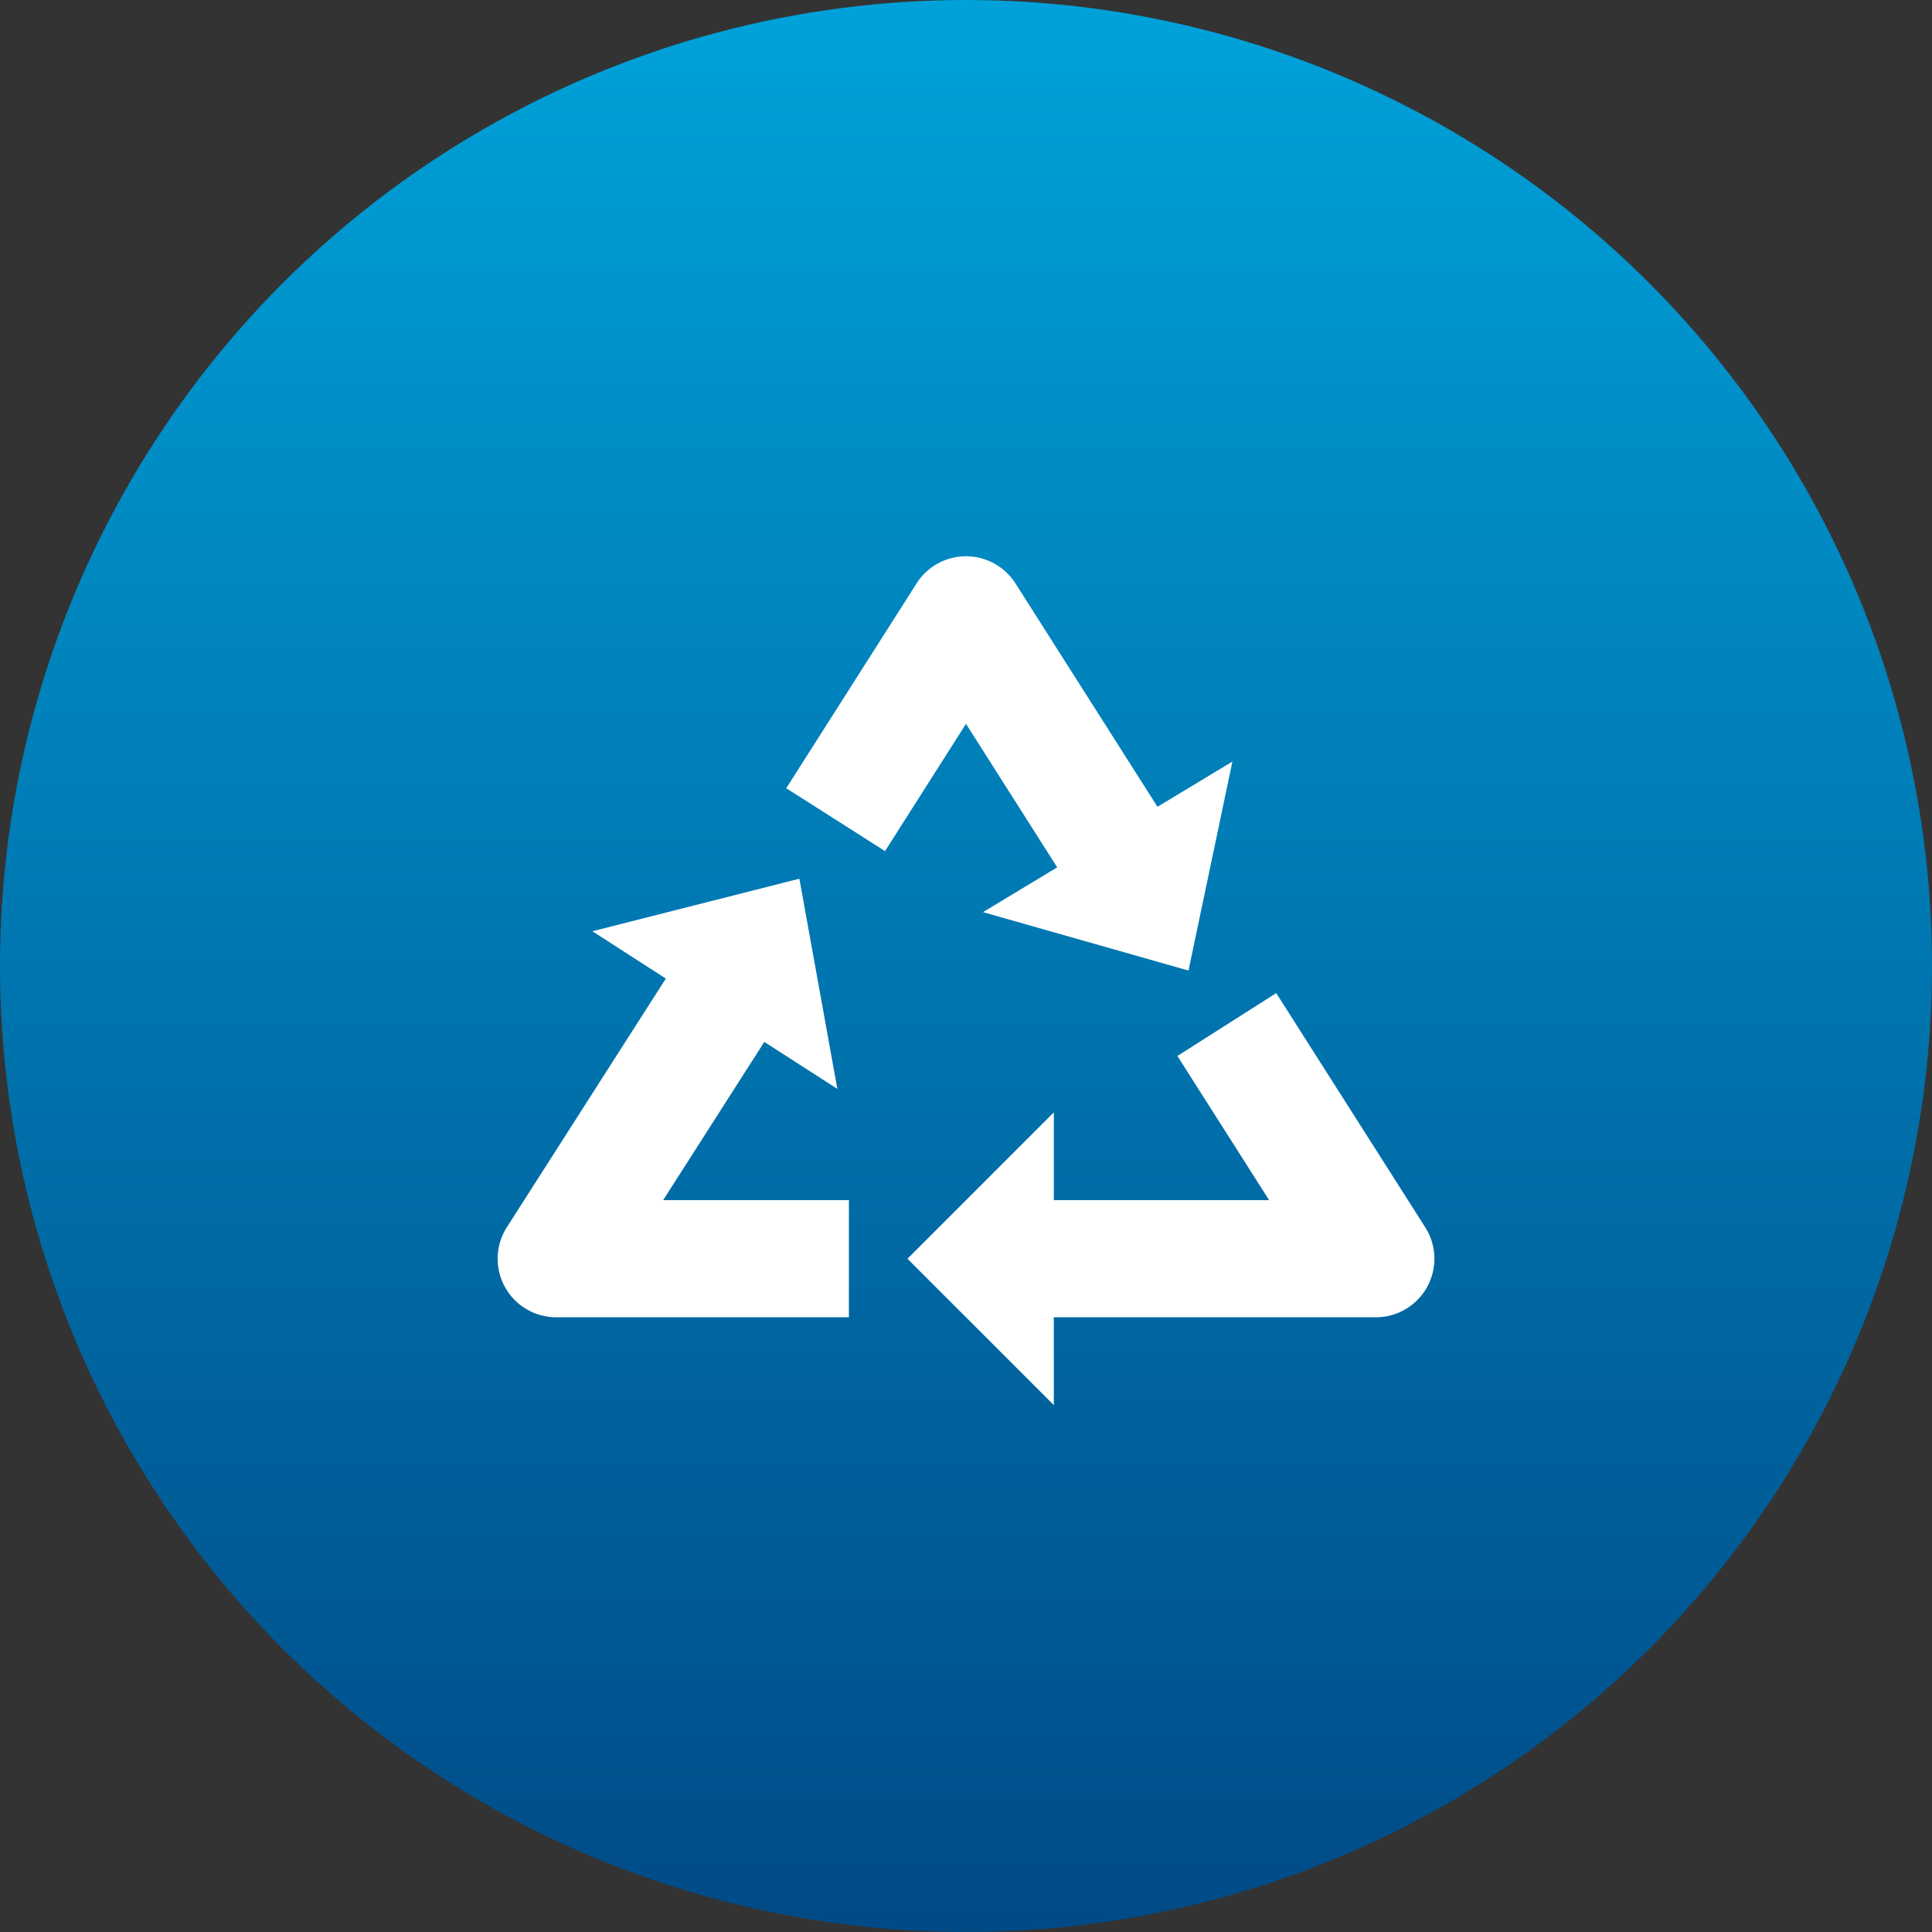
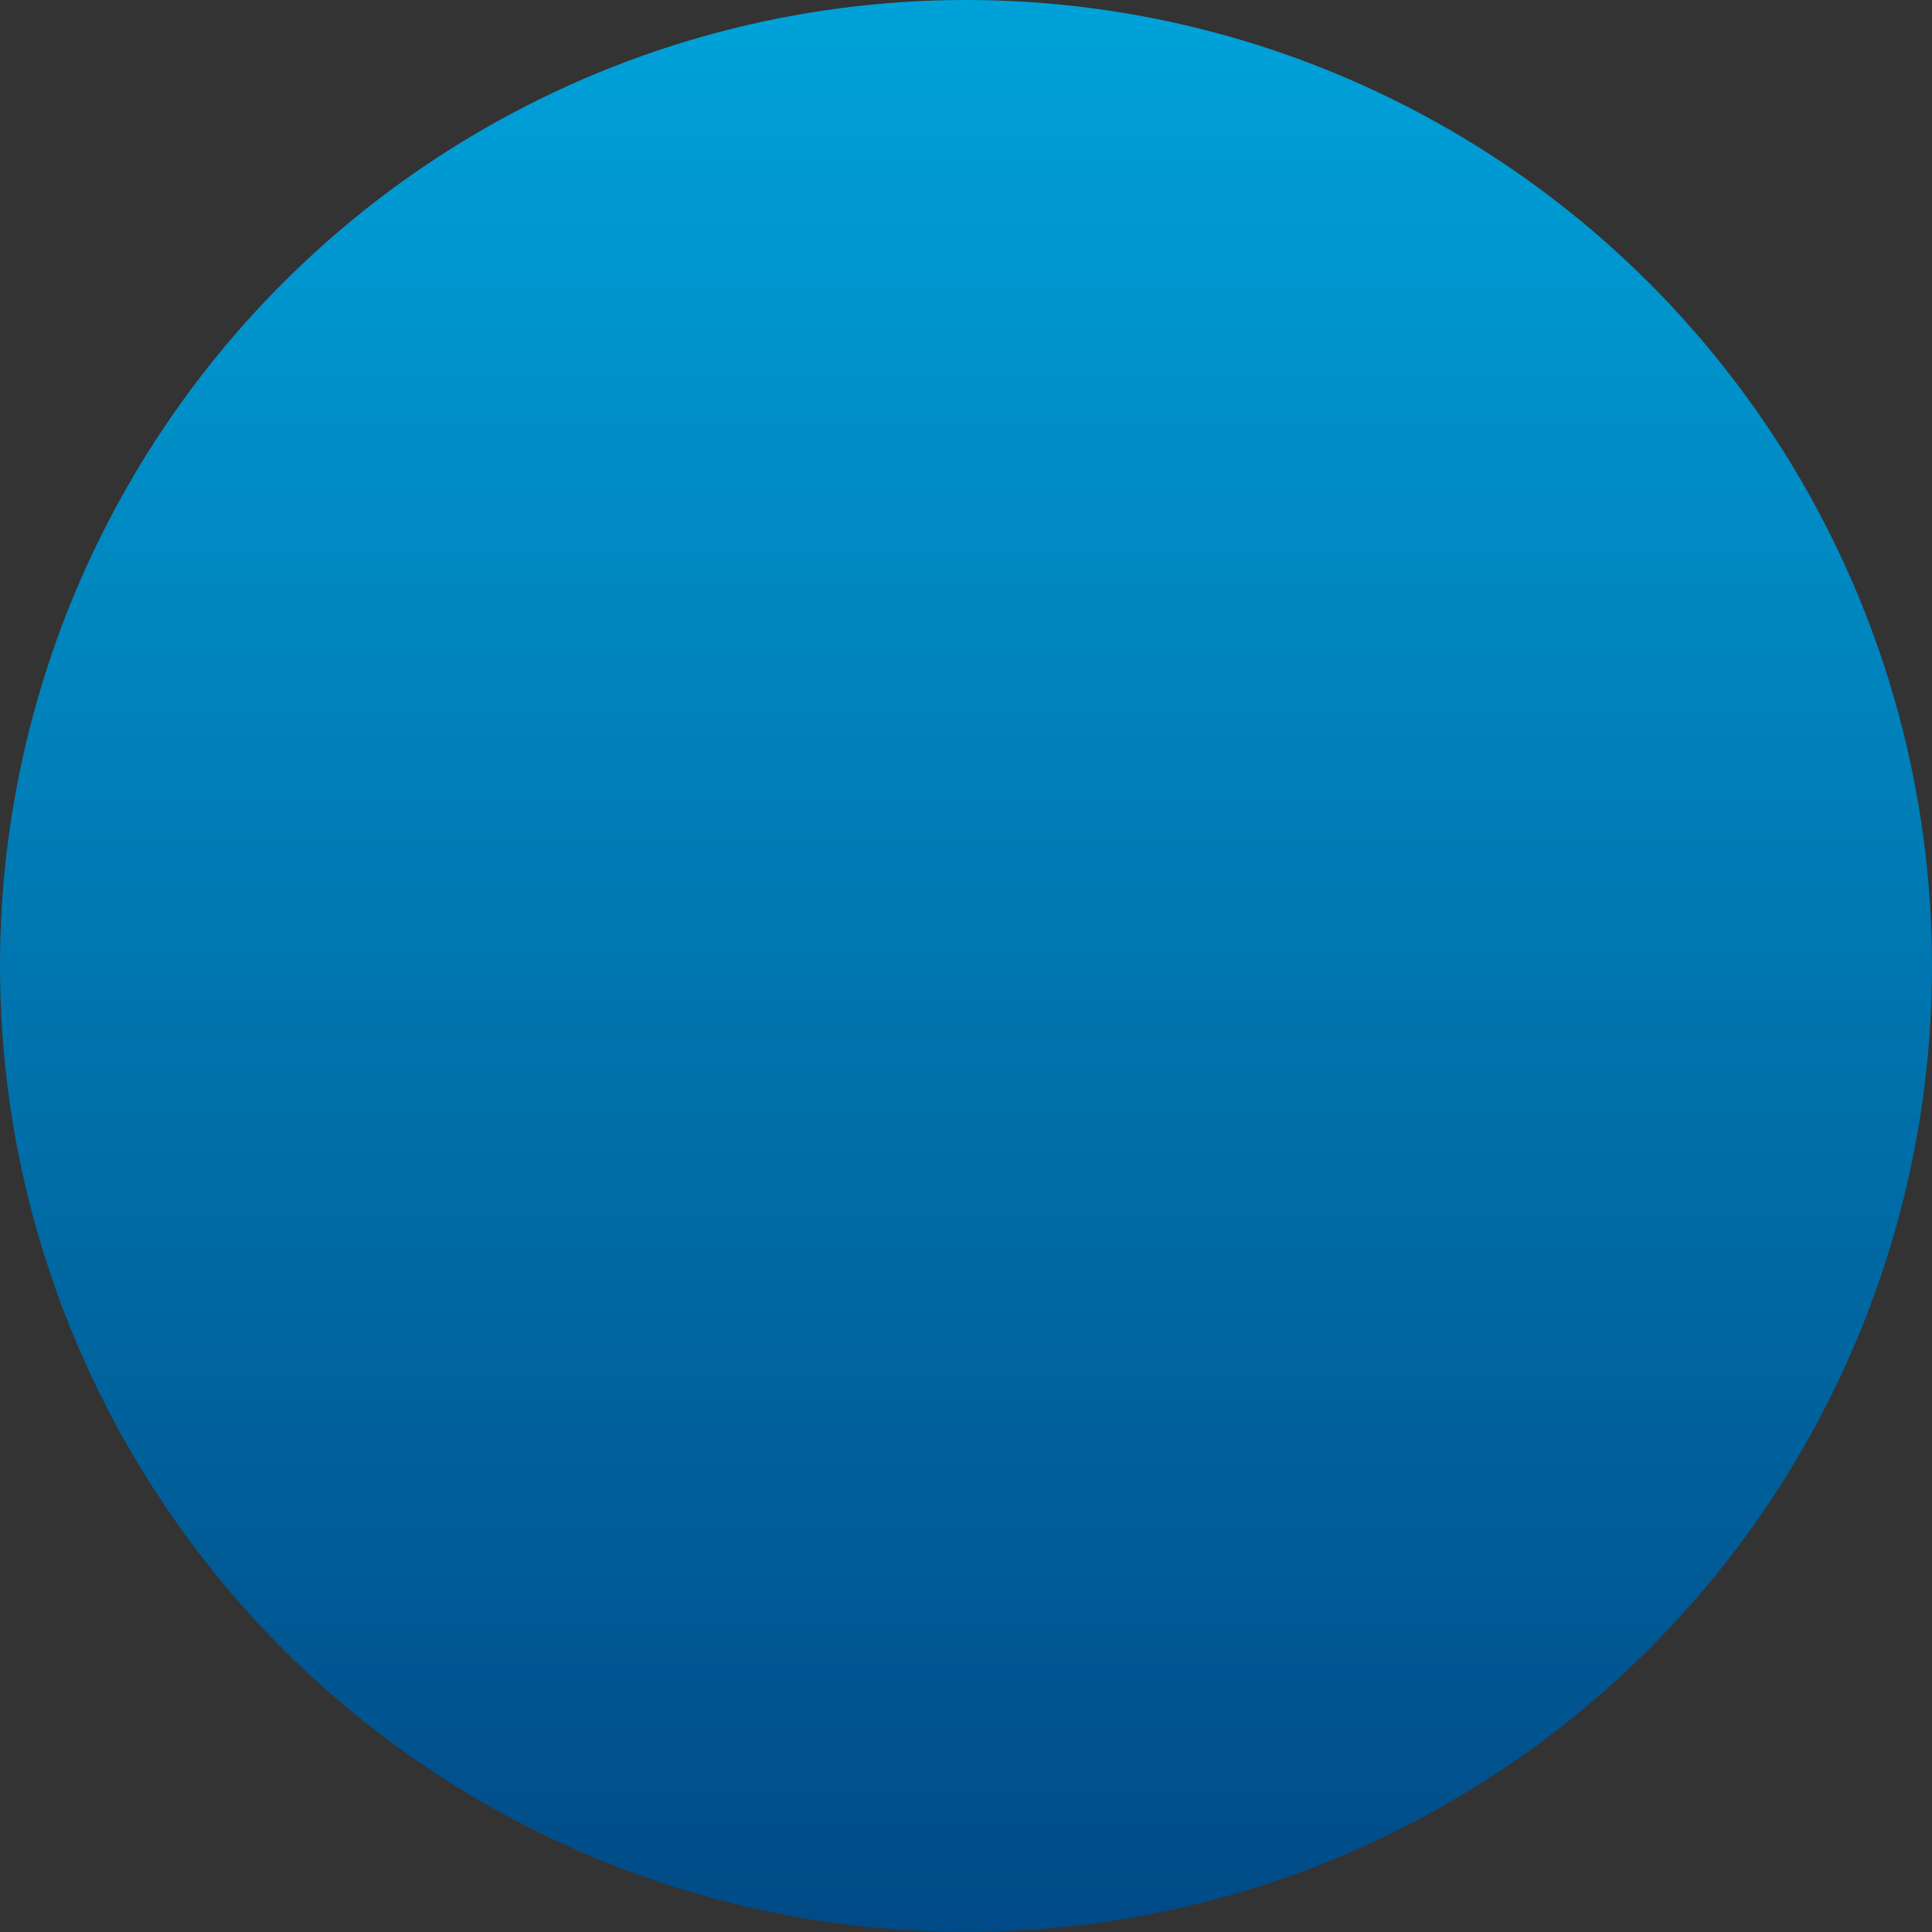
<svg xmlns="http://www.w3.org/2000/svg" height="66" viewBox="0 0 66 66" width="66">
  <rect x="0" y="0" width="66" height="66" fill="#333333" stroke="none" />
  <linearGradient id="a" x1="50%" x2="50%" y1="0%" y2="100%">
    <stop offset="0" stop-color="#00a2da" />
    <stop offset="1" stop-color="#004a86" />
  </linearGradient>
  <g fill="none" fill-rule="evenodd">
    <circle cx="33" cy="33" fill="url(#a)" r="33" />
-     <path d="M26.11 35.593l2.495 1.605-1.297-7.18-7.072 1.795 2.51 1.616-5.43 8.493A2 2 0 0 0 19 45h10v-4h-6.347zm22.578 6.333l-5.09-8-3.376 2.148L43.356 41H36v-3l-5 5 5 5v-3h11a2 2 0 0 0 1.688-3.074zM36.115 29.63l-2.534 1.53 7.02 1.996 1.5-7.14-2.56 1.545-4.852-7.632a2.002 2.002 0 0 0-3.375-.002l-4.455 7 3.375 2.148L33 24.727z" fill="#fff" fill-rule="nonzero" />
  </g>
</svg>